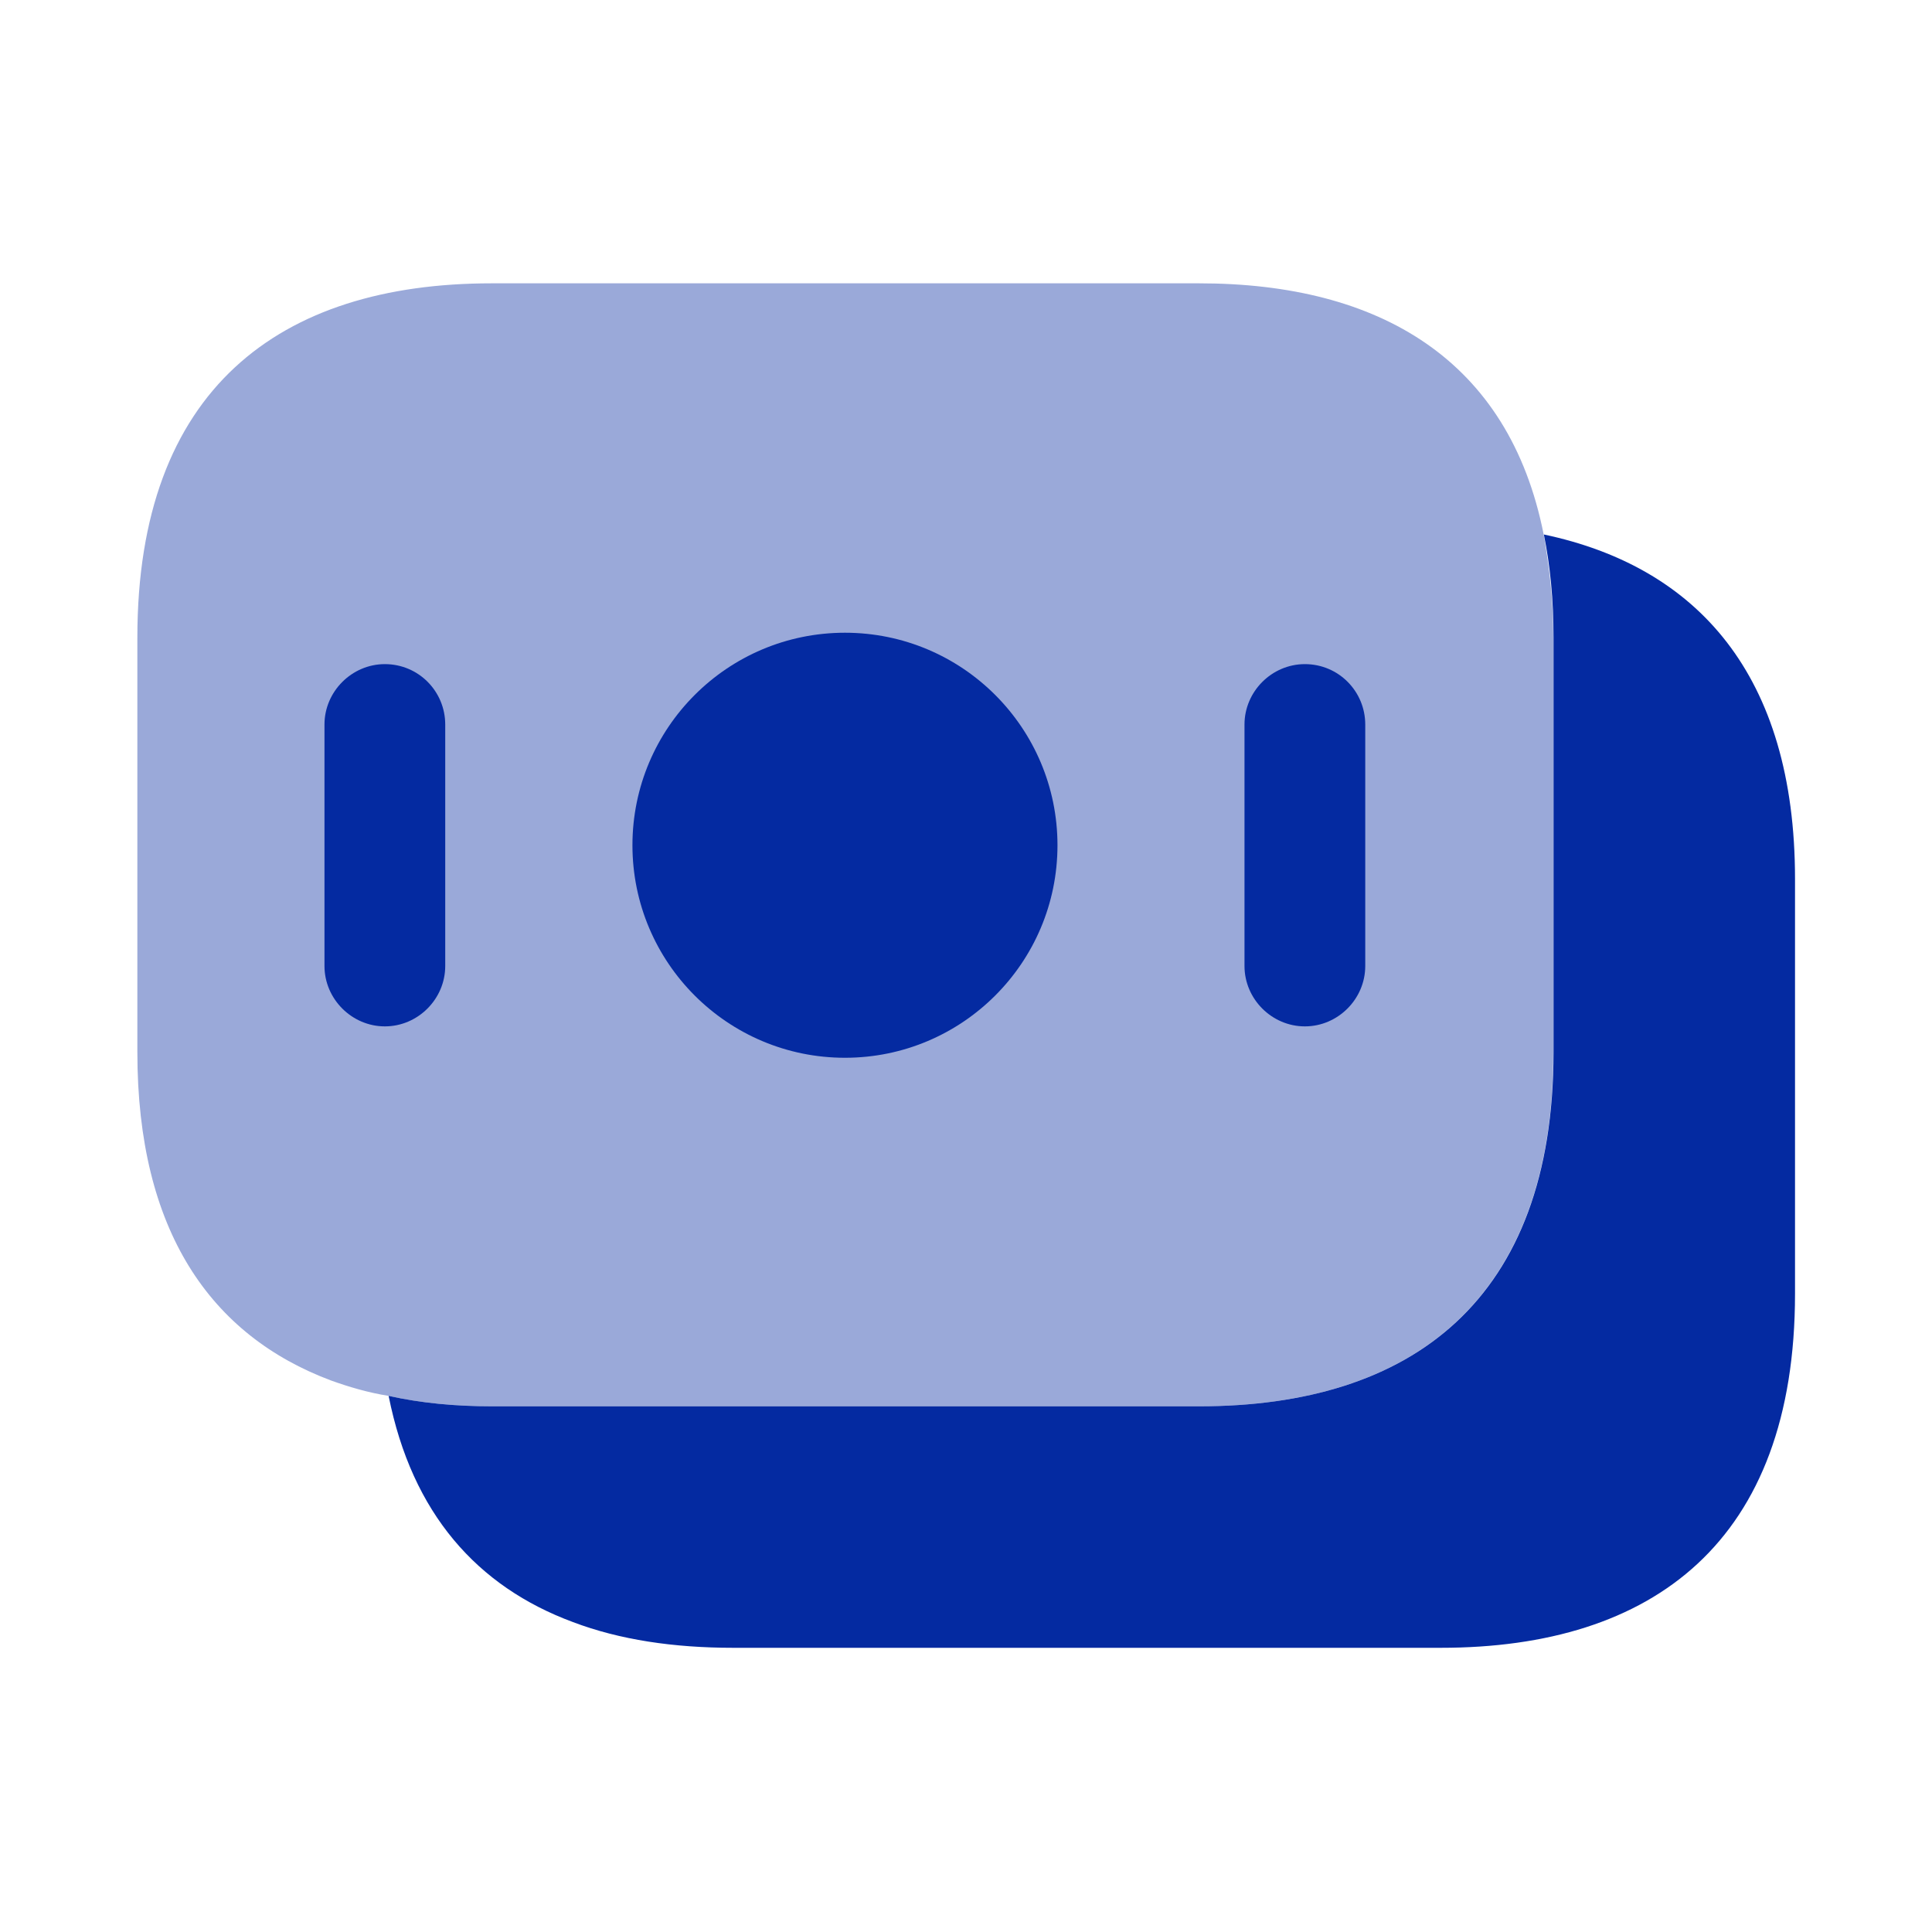
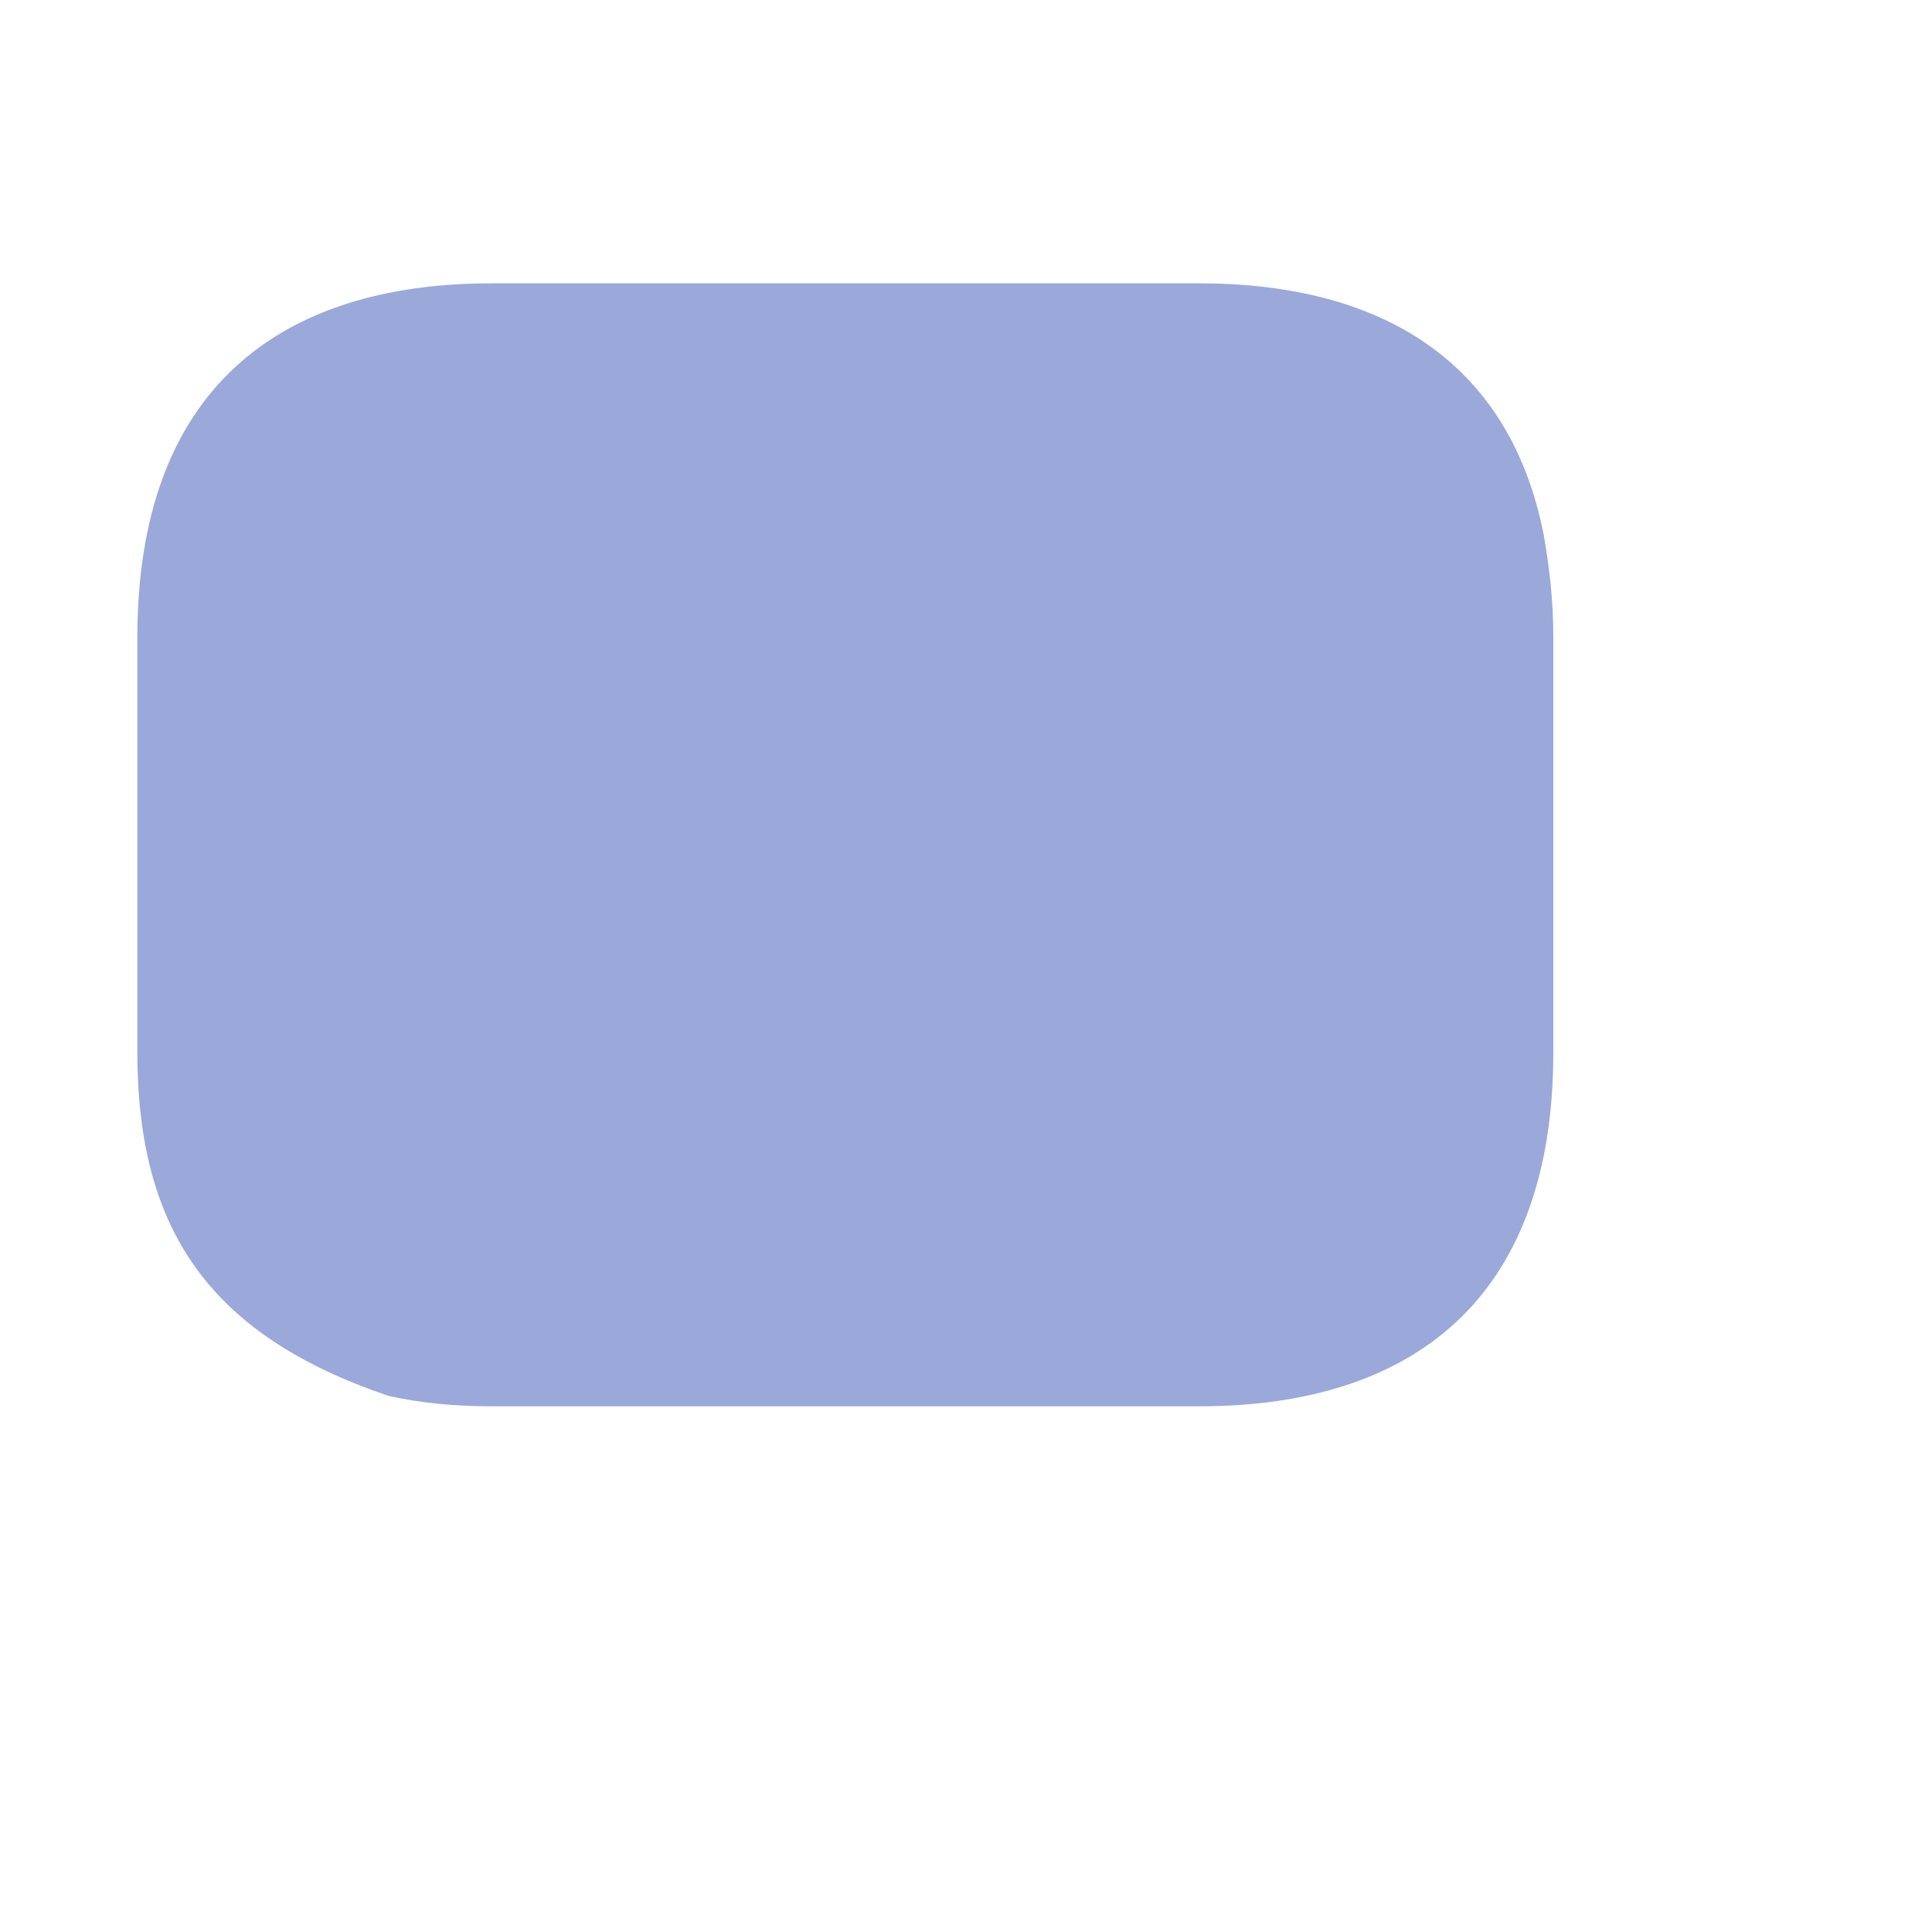
<svg xmlns="http://www.w3.org/2000/svg" width="20" height="20" viewBox="0 0 20 20" fill="none">
-   <path opacity="0.4" d="M16.08 6.6V10.892C16.08 13.458 14.614 14.558 12.414 14.558H5.089C4.714 14.558 4.355 14.525 4.022 14.45C3.814 14.417 3.614 14.358 3.43 14.292C2.18 13.825 1.422 12.742 1.422 10.892V6.6C1.422 4.033 2.889 2.933 5.089 2.933H12.414C14.28 2.933 15.622 3.725 15.98 5.533C16.038 5.867 16.08 6.208 16.08 6.6Z" fill="#042AA1" />
-   <path d="M18.582 9.1V13.392C18.582 15.958 17.115 17.058 14.915 17.058H7.59C6.973 17.058 6.415 16.975 5.932 16.792C4.94 16.425 4.265 15.667 4.023 14.45C4.357 14.525 4.715 14.558 5.09 14.558H12.415C14.615 14.558 16.082 13.458 16.082 10.892V6.6C16.082 6.208 16.048 5.858 15.982 5.533C17.565 5.867 18.582 6.983 18.582 9.1Z" fill="#042AA1" />
-   <path d="M8.747 10.95C9.962 10.95 10.947 9.965 10.947 8.75C10.947 7.535 9.962 6.55 8.747 6.55C7.532 6.55 6.547 7.535 6.547 8.75C6.547 9.965 7.532 10.95 8.747 10.95Z" fill="#042AA1" />
-   <path d="M3.984 6.875C3.643 6.875 3.359 7.158 3.359 7.5V10C3.359 10.342 3.643 10.625 3.984 10.625C4.326 10.625 4.609 10.342 4.609 10V7.5C4.609 7.158 4.334 6.875 3.984 6.875Z" fill="#042AA1" />
-   <path d="M13.508 6.875C13.166 6.875 12.883 7.158 12.883 7.5V10C12.883 10.342 13.166 10.625 13.508 10.625C13.85 10.625 14.133 10.342 14.133 10V7.5C14.133 7.158 13.858 6.875 13.508 6.875Z" fill="#042AA1" />
+   <path opacity="0.4" d="M16.08 6.6V10.892C16.08 13.458 14.614 14.558 12.414 14.558H5.089C4.714 14.558 4.355 14.525 4.022 14.45C2.18 13.825 1.422 12.742 1.422 10.892V6.6C1.422 4.033 2.889 2.933 5.089 2.933H12.414C14.28 2.933 15.622 3.725 15.98 5.533C16.038 5.867 16.08 6.208 16.08 6.6Z" fill="#042AA1" />
</svg>